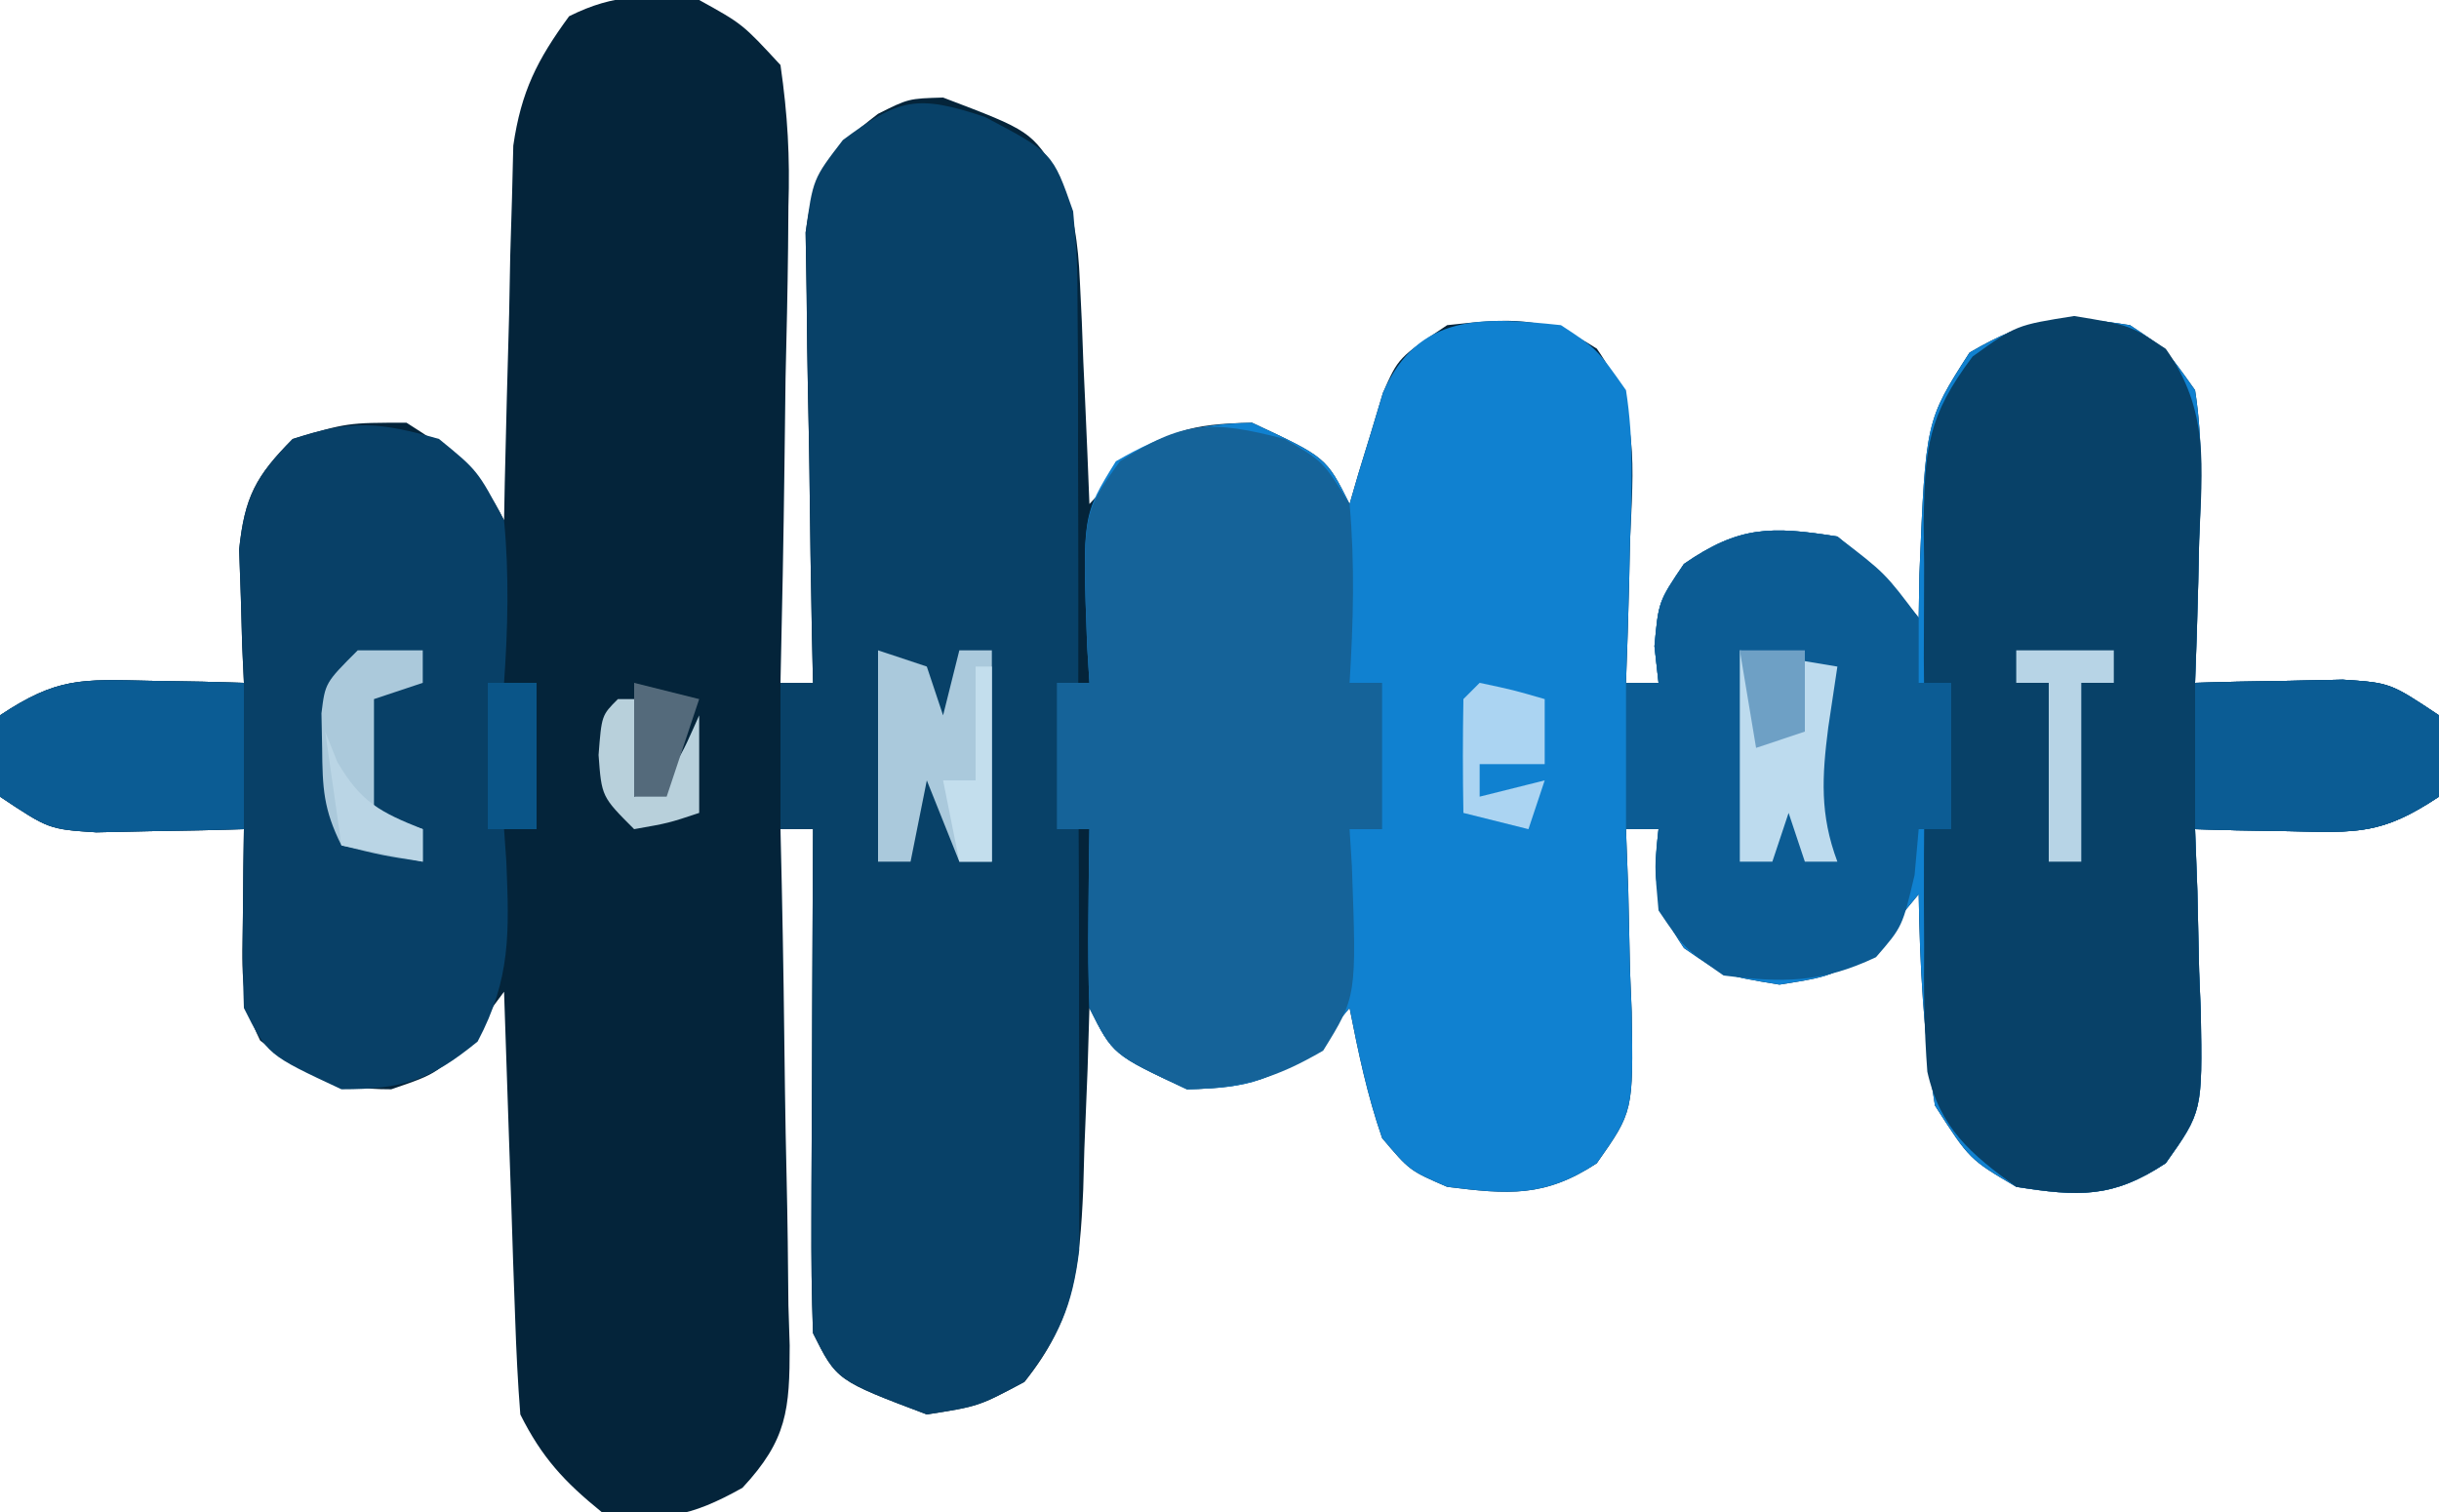
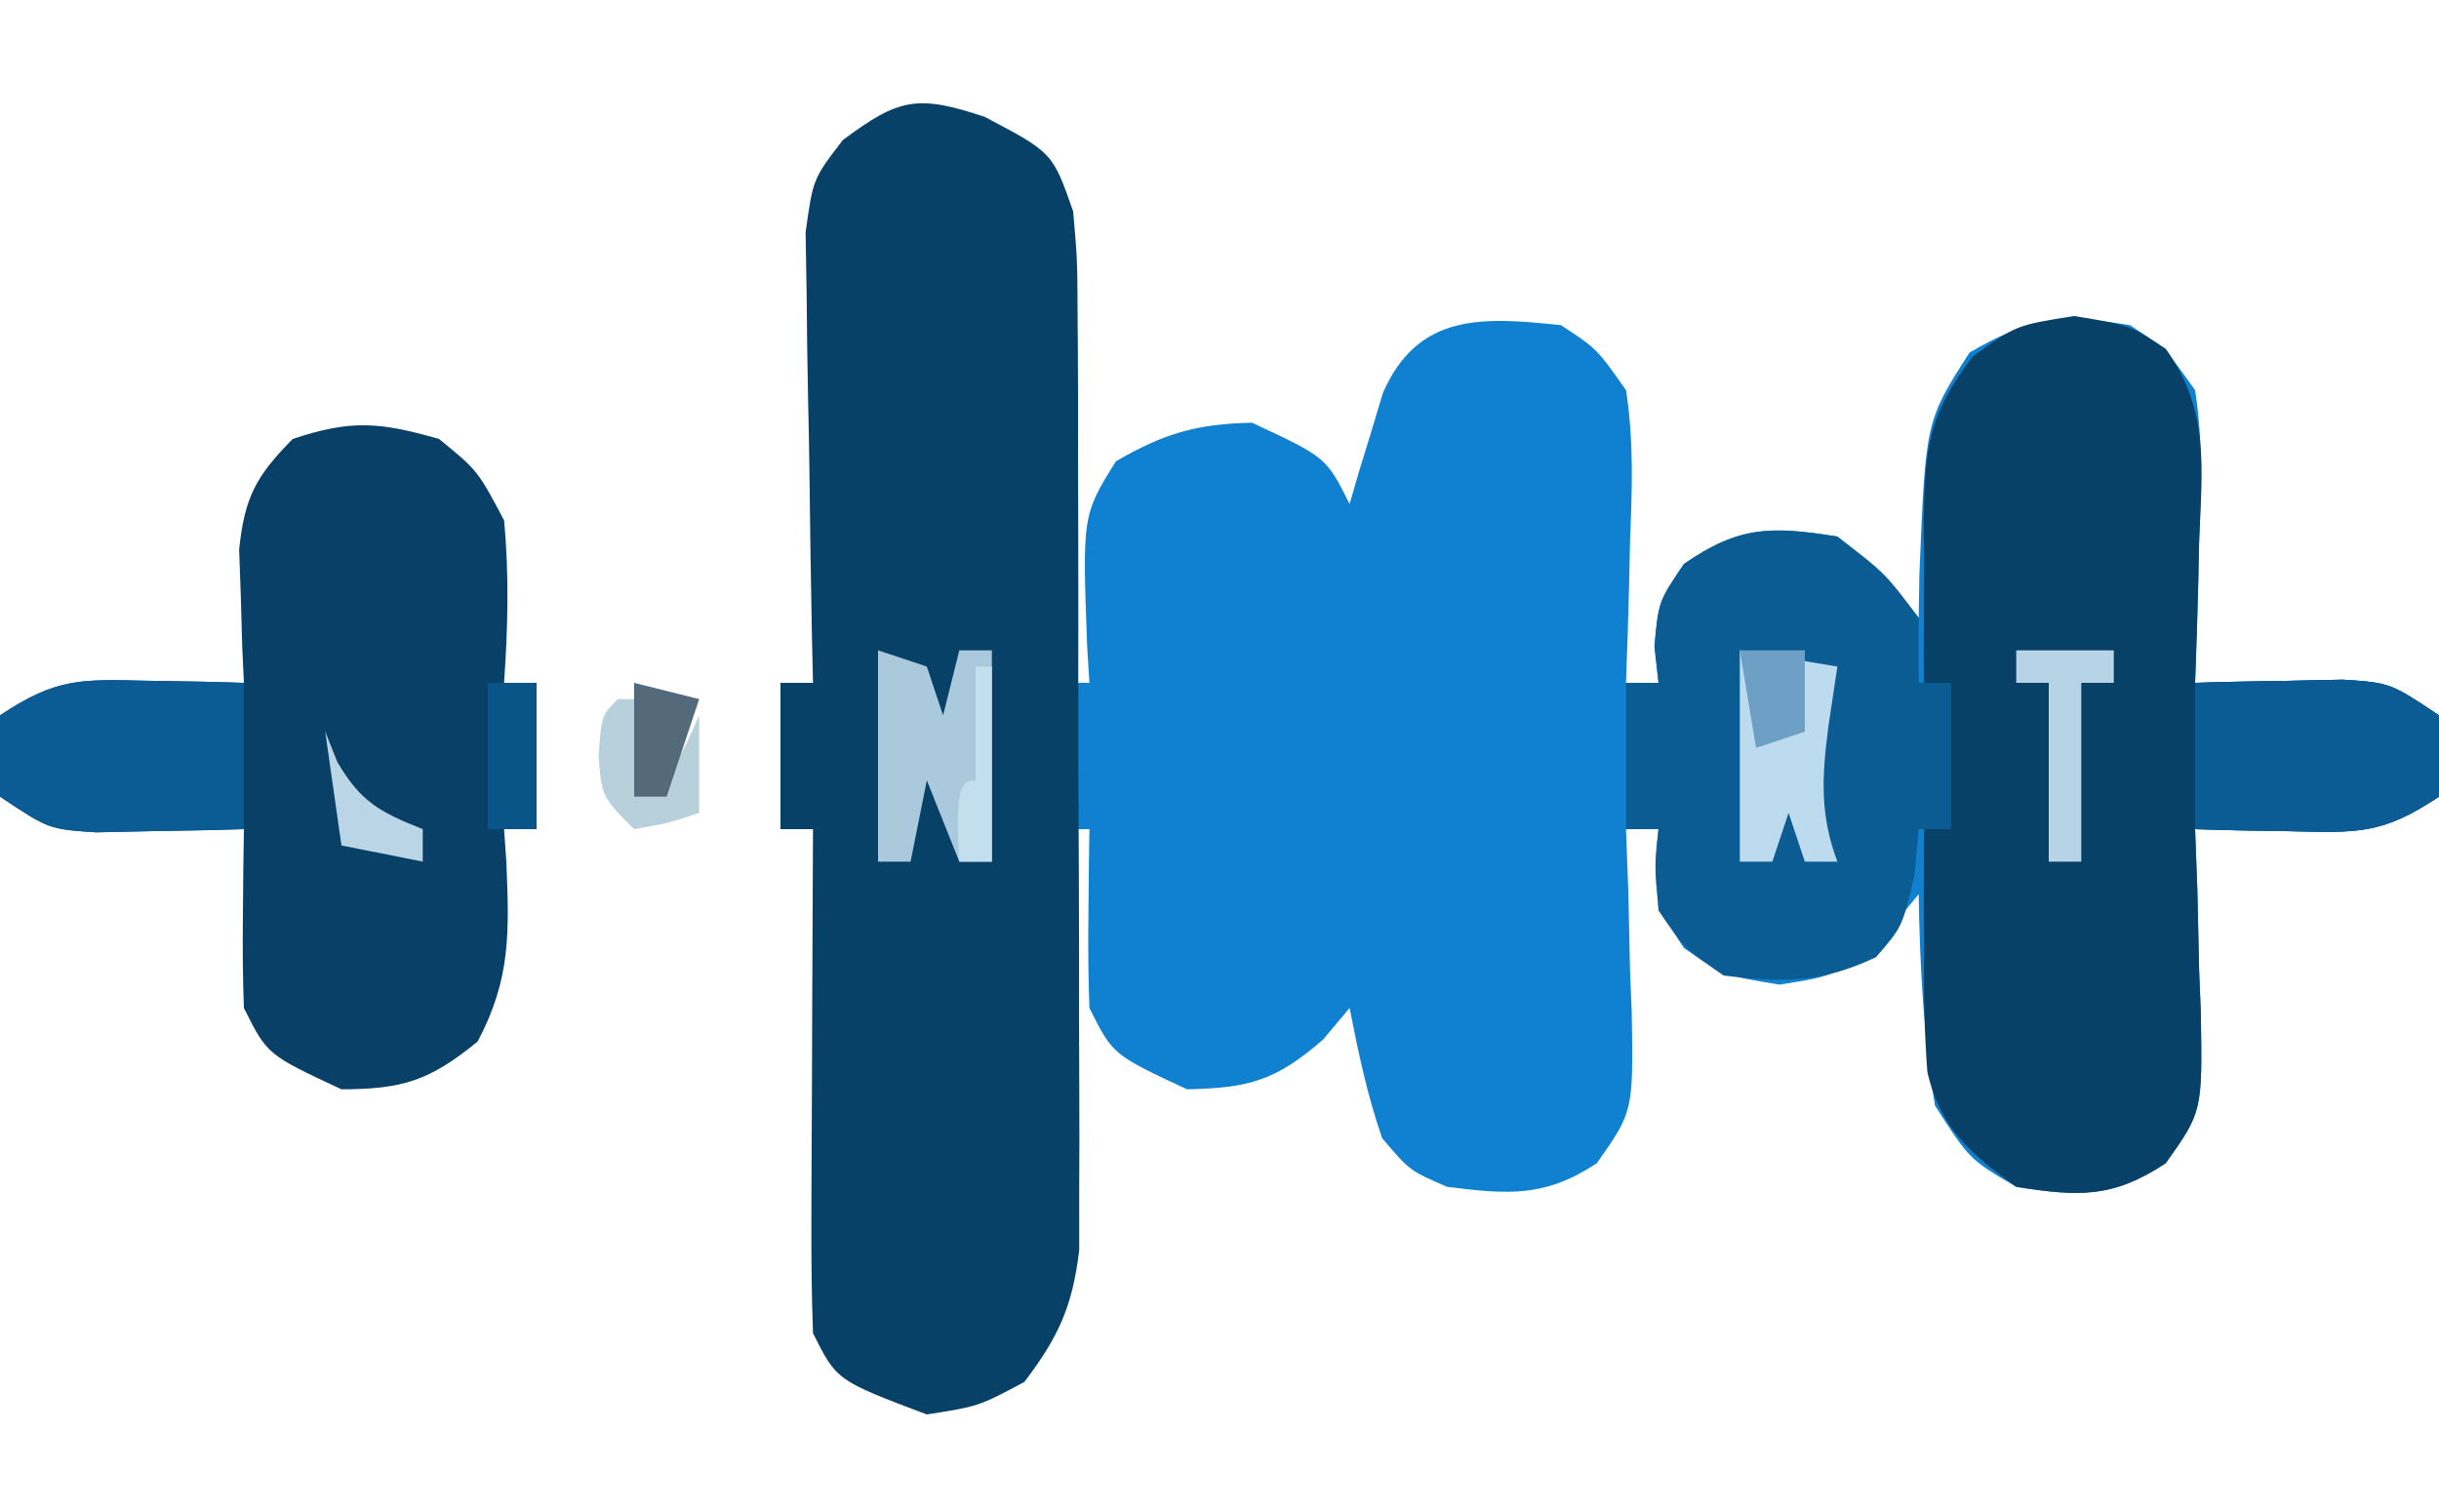
<svg xmlns="http://www.w3.org/2000/svg" version="1.1" width="150" height="93">
-   <path d="M0 0 C2.669 1.476 2.669 1.476 5 4 C5.445 7.094 5.586 9.622 5.488 12.703 C5.481 13.541 5.474 14.379 5.467 15.242 C5.439 17.912 5.376 20.58 5.312 23.25 C5.287 25.062 5.265 26.875 5.244 28.688 C5.189 33.126 5.103 37.563 5 42 C5.66 42 6.32 42 7 42 C6.979 41.082 6.958 40.164 6.937 39.218 C6.868 35.803 6.818 32.39 6.78 28.975 C6.76 27.499 6.733 26.022 6.698 24.546 C6.65 22.421 6.627 20.297 6.609 18.172 C6.588 16.894 6.567 15.616 6.546 14.3 C7.076 10.444 7.964 9.336 11 7 C12.875 6.062 12.875 6.062 15 6 C20.408 8.055 20.408 8.055 22.154 10.843 C23.049 13.125 23.309 14.886 23.414 17.328 C23.453 18.127 23.491 18.927 23.531 19.75 C23.562 20.575 23.593 21.4 23.625 22.25 C23.664 23.09 23.702 23.931 23.742 24.797 C23.836 26.864 23.919 28.932 24 31 C24.899 30.039 24.899 30.039 25.816 29.059 C28.589 26.445 30.216 26.077 34 26 C38.565 28.13 38.565 28.13 40 31 C40.182 30.374 40.364 29.747 40.551 29.102 C40.802 28.284 41.054 27.467 41.312 26.625 C41.556 25.813 41.8 25.001 42.051 24.164 C43 22 43 22 46 20 C49.708 19.595 52.034 19.367 55.207 21.445 C57.889 25.266 57.435 28.705 57.25 33.25 C57.232 34.09 57.214 34.931 57.195 35.797 C57.148 37.865 57.077 39.933 57 42 C57.66 42 58.32 42 59 42 C58.917 41.258 58.835 40.515 58.75 39.75 C59 37 59 37 60.562 34.688 C63.966 32.331 65.942 32.359 70 33 C72.938 35.5 72.938 35.5 75 38 C75.014 37.12 75.028 36.239 75.043 35.332 C75.431 25.887 75.431 25.887 78.125 21.688 C81.779 19.543 83.828 19.317 88 20 C90.199 21.457 90.199 21.457 92 24 C92.487 27.099 92.377 30.123 92.25 33.25 C92.232 34.09 92.214 34.931 92.195 35.797 C92.148 37.865 92.077 39.933 92 42 C92.831 41.977 93.663 41.954 94.52 41.93 C96.15 41.903 96.15 41.903 97.812 41.875 C98.891 41.852 99.97 41.829 101.082 41.805 C104 42 104 42 107 44 C107.375 46.5 107.375 46.5 107 49 C103.473 51.351 101.971 51.214 97.812 51.125 C96.726 51.107 95.639 51.089 94.52 51.07 C93.688 51.047 92.857 51.024 92 51 C92.046 52.253 92.093 53.506 92.141 54.797 C92.178 56.448 92.215 58.099 92.25 59.75 C92.284 60.575 92.317 61.4 92.352 62.25 C92.45 68.364 92.45 68.364 90.199 71.543 C86.929 73.71 84.835 73.605 81 73 C78.125 71.312 78.125 71.312 76 68 C75.292 63.668 75.071 59.386 75 55 C74.319 55.825 73.639 56.65 72.938 57.5 C70 60 70 60 66.438 60.562 C63 60 63 60 60.562 58.312 C58.74 55.616 58.646 54.189 59 51 C58.34 51 57.68 51 57 51 C57.046 52.253 57.093 53.506 57.141 54.797 C57.178 56.448 57.215 58.099 57.25 59.75 C57.284 60.575 57.317 61.4 57.352 62.25 C57.45 68.361 57.45 68.361 55.203 71.551 C51.997 73.66 49.753 73.469 46 73 C43.688 72 43.688 72 42 70 C41.081 67.338 40.547 64.778 40 62 C39.464 62.639 38.928 63.279 38.375 63.938 C35.466 66.464 33.833 66.922 30 67 C25.435 64.87 25.435 64.87 24 62 C23.963 63.241 23.925 64.483 23.887 65.762 C23.821 67.404 23.755 69.046 23.688 70.688 C23.665 71.504 23.642 72.321 23.619 73.162 C23.41 77.861 23.075 81.211 20 85 C17.188 86.5 17.188 86.5 14 87 C8.453 84.907 8.453 84.907 7 82 C6.914 79.676 6.893 77.349 6.902 75.023 C6.904 74.338 6.905 73.653 6.907 72.947 C6.912 70.756 6.925 68.566 6.938 66.375 C6.943 64.891 6.947 63.406 6.951 61.922 C6.962 58.281 6.979 54.641 7 51 C6.34 51 5.68 51 5 51 C5.026 52.13 5.052 53.26 5.079 54.425 C5.17 58.622 5.227 62.818 5.275 67.016 C5.3 68.832 5.334 70.647 5.377 72.463 C5.438 75.074 5.466 77.685 5.488 80.297 C5.514 81.107 5.54 81.918 5.566 82.753 C5.568 86.718 5.41 88.559 2.661 91.513 C-0.588 93.328 -2.334 93.624 -6 93 C-8.303 91.133 -9.678 89.644 -11 87 C-11.154 85.042 -11.25 83.08 -11.316 81.117 C-11.358 79.951 -11.4 78.784 -11.443 77.582 C-11.483 76.359 -11.522 75.135 -11.562 73.875 C-11.606 72.644 -11.649 71.413 -11.693 70.145 C-11.8 67.096 -11.902 64.048 -12 61 C-12.599 61.804 -13.199 62.609 -13.816 63.438 C-16 66 -16 66 -18.938 67 C-22.572 67 -24.149 66.2 -27 64 C-28.322 61.355 -28.097 59.322 -28.062 56.375 C-28.053 55.372 -28.044 54.369 -28.035 53.336 C-28.024 52.565 -28.012 51.794 -28 51 C-28.831 51.023 -29.663 51.046 -30.52 51.07 C-32.15 51.097 -32.15 51.097 -33.812 51.125 C-34.891 51.148 -35.97 51.171 -37.082 51.195 C-40 51 -40 51 -43 49 C-43.375 46.5 -43.375 46.5 -43 44 C-39.473 41.649 -37.971 41.786 -33.812 41.875 C-32.726 41.893 -31.639 41.911 -30.52 41.93 C-29.688 41.953 -28.857 41.976 -28 42 C-28.035 41.252 -28.07 40.505 -28.105 39.734 C-28.133 38.75 -28.16 37.765 -28.188 36.75 C-28.24 35.288 -28.24 35.288 -28.293 33.797 C-27.954 30.565 -27.278 29.284 -25 27 C-21.625 26 -21.625 26 -18 26 C-15.198 27.766 -13.485 29.03 -12 32 C-11.985 31.239 -11.971 30.477 -11.956 29.693 C-11.881 26.232 -11.785 22.772 -11.688 19.312 C-11.665 18.114 -11.642 16.916 -11.619 15.682 C-11.584 14.525 -11.548 13.368 -11.512 12.176 C-11.486 11.113 -11.459 10.05 -11.432 8.954 C-10.946 5.628 -9.975 3.699 -8 1 C-5.147 -0.427 -3.165 -0.31 0 0 Z " fill="#04243A" transform="translate(43,0)" />
  <path d="M0 0 C2.207 1.445 2.207 1.445 4 4 C4.486 7.099 4.377 10.123 4.25 13.25 C4.232 14.09 4.214 14.931 4.195 15.797 C4.148 17.865 4.077 19.933 4 22 C4.66 22 5.32 22 6 22 C5.918 21.258 5.835 20.515 5.75 19.75 C6 17 6 17 7.562 14.688 C10.966 12.331 12.942 12.359 17 13 C19.938 15.5 19.938 15.5 22 18 C22.014 17.12 22.028 16.239 22.043 15.332 C22.431 5.887 22.431 5.887 25.125 1.688 C28.779 -0.457 30.828 -0.683 35 0 C37.199 1.457 37.199 1.457 39 4 C39.487 7.099 39.377 10.123 39.25 13.25 C39.232 14.09 39.214 14.931 39.195 15.797 C39.148 17.865 39.077 19.933 39 22 C40.247 21.965 40.247 21.965 41.52 21.93 C42.606 21.912 43.693 21.894 44.812 21.875 C45.891 21.852 46.97 21.829 48.082 21.805 C51 22 51 22 54 24 C54.375 26.5 54.375 26.5 54 29 C50.473 31.351 48.971 31.214 44.812 31.125 C43.726 31.107 42.639 31.089 41.52 31.07 C40.688 31.047 39.857 31.024 39 31 C39.046 32.253 39.093 33.506 39.141 34.797 C39.178 36.448 39.215 38.099 39.25 39.75 C39.284 40.575 39.317 41.4 39.352 42.25 C39.45 48.364 39.45 48.364 37.199 51.543 C33.929 53.71 31.835 53.605 28 53 C25.125 51.312 25.125 51.312 23 48 C22.292 43.668 22.071 39.386 22 35 C21.319 35.825 20.639 36.65 19.938 37.5 C17 40 17 40 13.438 40.562 C10 40 10 40 7.562 38.312 C5.74 35.616 5.646 34.189 6 31 C5.34 31 4.68 31 4 31 C4.046 32.253 4.093 33.506 4.141 34.797 C4.178 36.448 4.215 38.099 4.25 39.75 C4.284 40.575 4.317 41.4 4.352 42.25 C4.45 48.361 4.45 48.361 2.203 51.551 C-1.003 53.66 -3.247 53.469 -7 53 C-9.312 52 -9.312 52 -11 50 C-11.919 47.338 -12.453 44.778 -13 42 C-13.536 42.639 -14.072 43.279 -14.625 43.938 C-17.534 46.464 -19.167 46.922 -23 47 C-27.565 44.87 -27.565 44.87 -29 42 C-29.07 40.126 -29.084 38.25 -29.062 36.375 C-29.053 35.372 -29.044 34.369 -29.035 33.336 C-29.018 32.18 -29.018 32.18 -29 31 C-29.66 31 -30.32 31 -31 31 C-31 28.03 -31 25.06 -31 22 C-30.34 22 -29.68 22 -29 22 C-29.046 21.252 -29.093 20.505 -29.141 19.734 C-29.435 11.703 -29.435 11.703 -27.375 8.375 C-24.427 6.668 -22.417 6.07 -19 6 C-14.435 8.13 -14.435 8.13 -13 11 C-12.818 10.374 -12.636 9.747 -12.449 9.102 C-12.198 8.284 -11.946 7.467 -11.688 6.625 C-11.444 5.813 -11.2 5.001 -10.949 4.164 C-8.776 -0.79 -4.764 -0.501 0 0 Z " fill="#1081D0" transform="translate(96,20)" />
  <path d="M0 0 C4.175 2.201 4.175 2.201 5.438 5.812 C5.698 8.803 5.698 8.803 5.712 12.338 C5.72 13.307 5.72 13.307 5.728 14.295 C5.742 16.425 5.741 18.554 5.738 20.684 C5.742 22.168 5.747 23.653 5.751 25.137 C5.759 28.246 5.758 31.356 5.753 34.465 C5.747 38.444 5.764 42.423 5.788 46.402 C5.802 49.467 5.803 52.532 5.8 55.598 C5.801 57.064 5.806 58.531 5.816 59.998 C5.828 62.052 5.821 64.104 5.81 66.158 C5.81 67.325 5.811 68.492 5.812 69.695 C5.394 73.173 4.544 75.036 2.438 77.812 C-0.375 79.312 -0.375 79.312 -3.562 79.812 C-9.109 77.719 -9.109 77.719 -10.562 74.812 C-10.648 72.488 -10.67 70.162 -10.66 67.836 C-10.659 67.151 -10.657 66.465 -10.656 65.759 C-10.65 63.569 -10.638 61.378 -10.625 59.188 C-10.62 57.703 -10.615 56.219 -10.611 54.734 C-10.6 51.094 -10.583 47.453 -10.562 43.812 C-11.223 43.812 -11.883 43.812 -12.562 43.812 C-12.562 40.843 -12.562 37.873 -12.562 34.812 C-11.902 34.812 -11.242 34.812 -10.562 34.812 C-10.583 33.894 -10.604 32.976 -10.626 32.03 C-10.694 28.616 -10.744 25.202 -10.782 21.788 C-10.802 20.311 -10.83 18.835 -10.864 17.359 C-10.913 15.234 -10.935 13.11 -10.953 10.984 C-10.974 9.707 -10.995 8.429 -11.017 7.112 C-10.562 3.812 -10.562 3.812 -8.726 1.427 C-5.282 -1.143 -4.149 -1.383 0 0 Z " fill="#084168" transform="translate(60.562,7.188)" />
  <path d="M0 0 C3.438 0.562 3.438 0.562 5.637 2.02 C8.334 5.829 7.872 9.269 7.688 13.812 C7.669 14.653 7.651 15.493 7.633 16.359 C7.586 18.428 7.514 20.495 7.438 22.562 C8.269 22.539 9.1 22.516 9.957 22.492 C11.044 22.474 12.13 22.456 13.25 22.438 C14.329 22.414 15.408 22.391 16.52 22.367 C19.438 22.562 19.438 22.562 22.438 24.562 C22.812 27.062 22.812 27.062 22.438 29.562 C18.911 31.914 17.409 31.777 13.25 31.688 C11.62 31.66 11.62 31.66 9.957 31.633 C8.71 31.598 8.71 31.598 7.438 31.562 C7.484 32.815 7.53 34.068 7.578 35.359 C7.616 37.01 7.652 38.661 7.688 40.312 C7.721 41.138 7.755 41.962 7.789 42.812 C7.888 48.927 7.888 48.927 5.637 52.105 C2.366 54.272 0.272 54.168 -3.562 53.562 C-6.366 51.547 -8.251 49.948 -9.03 46.483 C-9.225 43.924 -9.255 41.41 -9.227 38.844 C-9.234 37.441 -9.234 37.441 -9.241 36.009 C-9.244 34.035 -9.235 32.062 -9.214 30.088 C-9.188 27.072 -9.214 24.059 -9.246 21.043 C-9.243 19.122 -9.236 17.202 -9.227 15.281 C-9.237 14.382 -9.247 13.483 -9.257 12.557 C-9.174 8.104 -9 6.142 -6.244 2.49 C-3.562 0.562 -3.562 0.562 0 0 Z " fill="#084168" transform="translate(127.562,19.438)" />
  <path d="M0 0 C2.375 1.938 2.375 1.938 4 5 C4.319 8.362 4.235 11.635 4 15 C4.66 15 5.32 15 6 15 C6 17.97 6 20.94 6 24 C5.34 24 4.68 24 4 24 C4.046 24.664 4.093 25.328 4.141 26.012 C4.317 30.317 4.426 33.197 2.375 37.062 C-0.557 39.455 -2.22 40 -6 40 C-10.565 37.87 -10.565 37.87 -12 35 C-12.07 33.126 -12.084 31.25 -12.062 29.375 C-12.053 28.372 -12.044 27.369 -12.035 26.336 C-12.024 25.565 -12.012 24.794 -12 24 C-12.831 24.023 -13.663 24.046 -14.52 24.07 C-16.15 24.097 -16.15 24.097 -17.812 24.125 C-18.891 24.148 -19.97 24.171 -21.082 24.195 C-24 24 -24 24 -27 22 C-27.375 19.5 -27.375 19.5 -27 17 C-23.473 14.649 -21.971 14.786 -17.812 14.875 C-16.726 14.893 -15.639 14.911 -14.52 14.93 C-13.272 14.964 -13.272 14.964 -12 15 C-12.035 14.252 -12.07 13.505 -12.105 12.734 C-12.133 11.75 -12.16 10.765 -12.188 9.75 C-12.222 8.775 -12.257 7.801 -12.293 6.797 C-11.955 3.572 -11.255 2.292 -9 0 C-5.393 -1.202 -3.642 -1.041 0 0 Z " fill="#084067" transform="translate(27,27)" />
-   <path d="M0 0 C2.375 1.375 2.375 1.375 4 4 C4.33 7.691 4.229 11.305 4 15 C4.66 15 5.32 15 6 15 C6 17.97 6 20.94 6 24 C5.34 24 4.68 24 4 24 C4.046 24.748 4.093 25.495 4.141 26.266 C4.435 34.297 4.435 34.297 2.375 37.625 C-0.573 39.332 -2.583 39.93 -6 40 C-10.565 37.87 -10.565 37.87 -12 35 C-12.07 33.126 -12.084 31.25 -12.062 29.375 C-12.053 28.372 -12.044 27.369 -12.035 26.336 C-12.018 25.18 -12.018 25.18 -12 24 C-12.66 24 -13.32 24 -14 24 C-14 21.03 -14 18.06 -14 15 C-13.34 15 -12.68 15 -12 15 C-12.046 14.252 -12.093 13.505 -12.141 12.734 C-12.438 4.614 -12.438 4.614 -10.125 1.375 C-6.259 -1.127 -4.525 -1.177 0 0 Z " fill="#156399" transform="translate(79,27)" />
  <path d="M0 0 C2.938 2.25 2.938 2.25 5 5 C5 6.32 5 7.64 5 9 C5.66 9 6.32 9 7 9 C7 11.97 7 14.94 7 18 C6.34 18 5.68 18 5 18 C4.918 18.928 4.835 19.856 4.75 20.812 C4 24 4 24 2.375 25.875 C-0.974 27.461 -3.34 27.457 -7 27 C-9.438 25.312 -9.438 25.312 -11 23 C-11.25 20.25 -11.25 20.25 -11 18 C-11.66 18 -12.32 18 -13 18 C-13 15.03 -13 12.06 -13 9 C-12.34 9 -11.68 9 -11 9 C-11.082 8.258 -11.165 7.515 -11.25 6.75 C-11 4 -11 4 -9.438 1.688 C-6.034 -0.669 -4.058 -0.641 0 0 Z " fill="#0C5C94" transform="translate(113,33)" />
  <path d="M0 0 C1.937 -0.054 3.875 -0.093 5.812 -0.125 C6.891 -0.148 7.97 -0.171 9.082 -0.195 C12 0 12 0 15 2 C15.375 4.5 15.375 4.5 15 7 C11.473 9.351 9.971 9.214 5.812 9.125 C4.726 9.107 3.639 9.089 2.52 9.07 C1.272 9.036 1.272 9.036 0 9 C0 6.03 0 3.06 0 0 Z " fill="#0B5C94" transform="translate(135,42)" />
  <path d="M0 0 C1.087 0.018 2.173 0.036 3.293 0.055 C4.54 0.089 4.54 0.089 5.812 0.125 C5.812 3.095 5.812 6.065 5.812 9.125 C3.875 9.179 1.938 9.218 0 9.25 C-1.079 9.273 -2.158 9.296 -3.27 9.32 C-6.188 9.125 -6.188 9.125 -9.188 7.125 C-9.562 4.625 -9.562 4.625 -9.188 2.125 C-5.661 -0.226 -4.159 -0.089 0 0 Z " fill="#0B5C94" transform="translate(9.188,41.875)" />
  <path d="M0 0 C0.99 0.33 1.98 0.66 3 1 C3.33 1.99 3.66 2.98 4 4 C4.33 2.68 4.66 1.36 5 0 C5.66 0 6.32 0 7 0 C7 4.29 7 8.58 7 13 C6.34 13 5.68 13 5 13 C4.34 11.35 3.68 9.7 3 8 C2.67 9.65 2.34 11.3 2 13 C1.34 13 0.68 13 0 13 C0 8.71 0 4.42 0 0 Z " fill="#AAC9DC" transform="translate(54,40)" />
  <path d="M0 0 C2.97 0.495 2.97 0.495 6 1 C5.814 2.237 5.629 3.475 5.438 4.75 C5.053 7.763 4.913 10.1 6 13 C5.34 13 4.68 13 4 13 C3.67 12.01 3.34 11.02 3 10 C2.67 10.99 2.34 11.98 2 13 C1.34 13 0.68 13 0 13 C0 8.71 0 4.42 0 0 Z " fill="#BDDBEE" transform="translate(107,40)" />
-   <path d="M0 0 C1.32 0 2.64 0 4 0 C4 0.66 4 1.32 4 2 C3.01 2.33 2.02 2.66 1 3 C1 5.31 1 7.62 1 10 C1.99 10.33 2.98 10.66 4 11 C4 11.66 4 12.32 4 13 C1.562 12.625 1.562 12.625 -1 12 C-2.114 9.771 -2.165 8.469 -2.188 6 C-2.202 5.299 -2.216 4.598 -2.23 3.875 C-2 2 -2 2 0 0 Z " fill="#ABC9DB" transform="translate(22,40)" />
-   <path d="M0 0 C2.062 0.438 2.062 0.438 4 1 C4 2.32 4 3.64 4 5 C2.68 5 1.36 5 0 5 C0 5.66 0 6.32 0 7 C1.32 6.67 2.64 6.34 4 6 C3.67 6.99 3.34 7.98 3 9 C1.68 8.67 0.36 8.34 -1 8 C-1.042 5.667 -1.041 3.333 -1 1 C-0.67 0.67 -0.34 0.34 0 0 Z " fill="#ABD4F2" transform="translate(91,42)" />
  <path d="M0 0 C1.98 0 3.96 0 6 0 C6 0.66 6 1.32 6 2 C5.34 2 4.68 2 4 2 C4 5.63 4 9.26 4 13 C3.34 13 2.68 13 2 13 C2 9.37 2 5.74 2 2 C1.34 2 0.68 2 0 2 C0 1.34 0 0.68 0 0 Z " fill="#B7D4E6" transform="translate(124,40)" />
  <path d="M0 0 C0.99 0 1.98 0 3 0 C3 2.97 3 5.94 3 9 C2.01 9 1.02 9 0 9 C0 6.03 0 3.06 0 0 Z " fill="#0A5588" transform="translate(30,42)" />
  <path d="M0 0 C0.33 0 0.66 0 1 0 C1 1.98 1 3.96 1 6 C3.511 4.745 3.871 3.499 5 1 C5 2.98 5 4.96 5 7 C3.125 7.625 3.125 7.625 1 8 C-1 6 -1 6 -1.188 3.438 C-1 1 -1 1 0 0 Z " fill="#B8D0DB" transform="translate(38,43)" />
  <path d="M0 0 C1.32 0.33 2.64 0.66 4 1 C3.34 2.98 2.68 4.96 2 7 C1.34 7 0.68 7 0 7 C0 4.69 0 2.38 0 0 Z " fill="#546A7B" transform="translate(39,42)" />
-   <path d="M0 0 C0.33 0 0.66 0 1 0 C1 3.96 1 7.92 1 12 C0.34 12 -0.32 12 -1 12 C-1.33 10.35 -1.66 8.7 -2 7 C-1.34 7 -0.68 7 0 7 C0 4.69 0 2.38 0 0 Z " fill="#C3DEED" transform="translate(60,41)" />
+   <path d="M0 0 C0.33 0 0.66 0 1 0 C1 3.96 1 7.92 1 12 C0.34 12 -0.32 12 -1 12 C-1.34 7 -0.68 7 0 7 C0 4.69 0 2.38 0 0 Z " fill="#C3DEED" transform="translate(60,41)" />
  <path d="M0 0 C1.32 0 2.64 0 4 0 C4 1.65 4 3.3 4 5 C3.01 5.33 2.02 5.66 1 6 C0.67 4.02 0.34 2.04 0 0 Z " fill="#6EA0C5" transform="translate(107,40)" />
  <path d="M0 0 C0.247 0.619 0.495 1.238 0.75 1.875 C2.206 4.351 3.378 4.951 6 6 C6 6.66 6 7.32 6 8 C4.35 7.67 2.7 7.34 1 7 C0.67 4.69 0.34 2.38 0 0 Z " fill="#BAD5E5" transform="translate(20,45)" />
</svg>